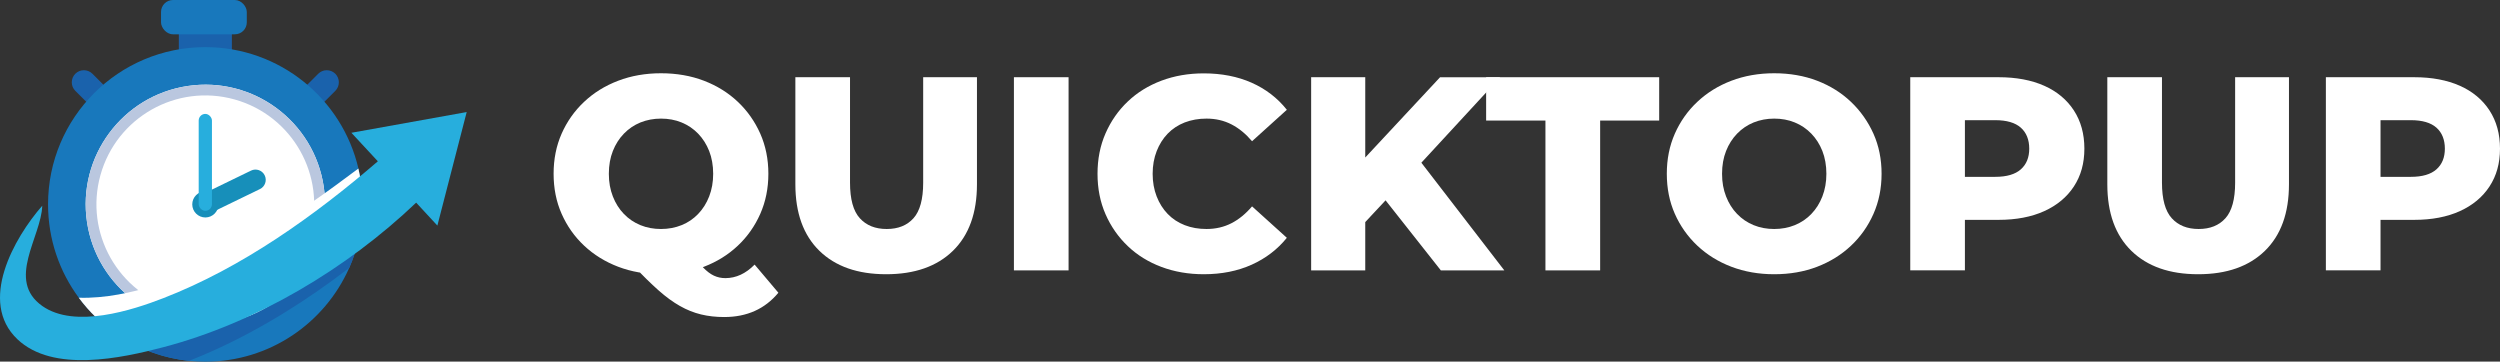
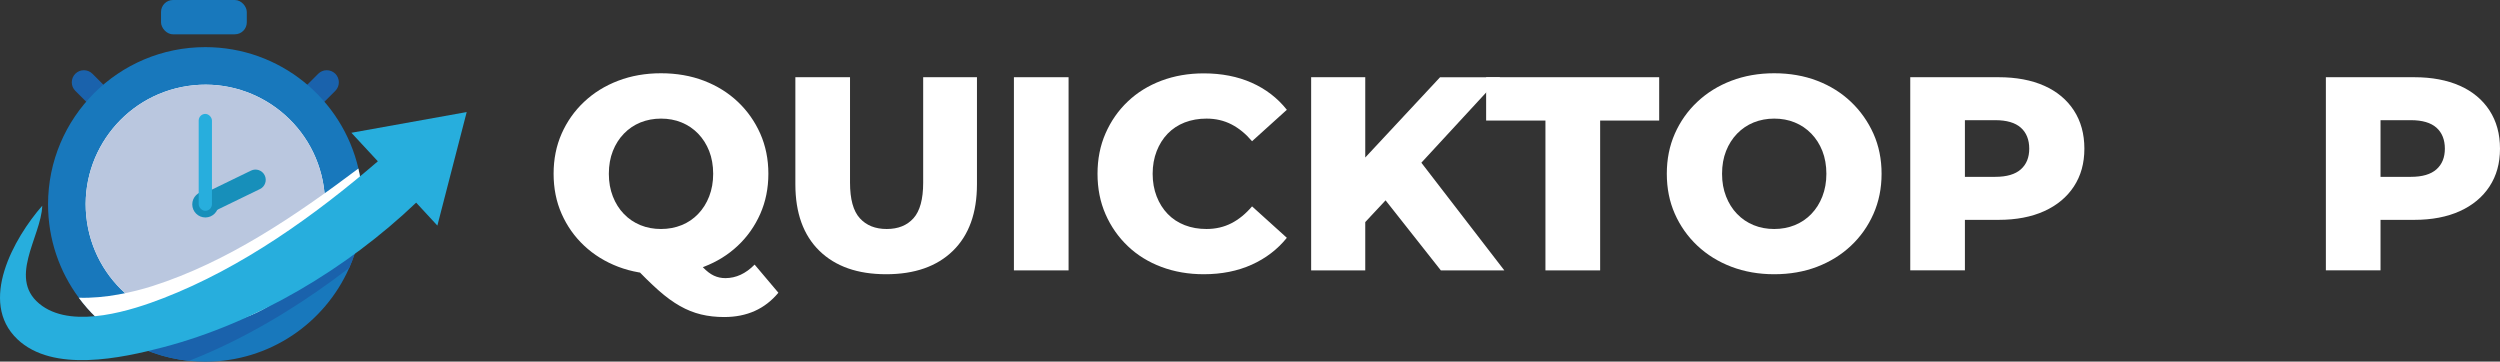
<svg xmlns="http://www.w3.org/2000/svg" id="Layer_2" data-name="Layer 2" width="462.02" height="66.83" viewBox="0 0 462.02 66.83">
  <rect x="0" y="0" width="462.02" height="66.83" fill="#333333" stroke="none" />
  <defs>
    <style>      .cls-1 {        fill: #fff;      }      .cls-2 {        fill: #bac7df;      }      .cls-3 {        fill: #178fba;      }      .cls-4 {        fill: #1878bc;      }      .cls-5 {        fill: #1a62ac;      }      .cls-6 {        fill: #27aedd;      }    </style>
  </defs>
  <g id="OBJECTS">
    <g>
      <path class="cls-1" d="m122.16,50.68c-2.86,0-5.49-.46-7.91-1.38-2.41-.92-4.51-2.22-6.3-3.9-1.79-1.68-3.17-3.65-4.16-5.89-.99-2.24-1.48-4.71-1.48-7.4s.49-5.15,1.48-7.4c.99-2.24,2.37-4.21,4.16-5.89,1.78-1.68,3.88-2.98,6.3-3.9,2.41-.92,5.05-1.38,7.91-1.38s5.53.46,7.93,1.38,4.48,2.21,6.25,3.88c1.77,1.67,3.15,3.63,4.16,5.89,1,2.26,1.5,4.73,1.5,7.42s-.5,5.16-1.5,7.42c-1,2.26-2.39,4.23-4.16,5.89-1.77,1.67-3.85,2.96-6.25,3.88s-5.04,1.38-7.93,1.38Zm0-8.36c1.36,0,2.63-.24,3.8-.71s2.19-1.16,3.06-2.07c.87-.9,1.55-1.98,2.04-3.24.49-1.26.74-2.65.74-4.18s-.25-2.97-.74-4.21c-.49-1.24-1.17-2.31-2.04-3.21-.87-.9-1.89-1.59-3.06-2.07-1.17-.48-2.44-.71-3.8-.71s-2.63.24-3.8.71c-1.17.48-2.19,1.17-3.06,2.07-.87.9-1.55,1.97-2.04,3.21-.49,1.24-.74,2.64-.74,4.21s.25,2.92.74,4.18c.49,1.26,1.17,2.34,2.04,3.24.87.9,1.89,1.59,3.06,2.07s2.44.71,3.8.71Zm11.68,16.27c-1.53,0-2.96-.16-4.28-.48-1.33-.32-2.63-.84-3.9-1.56s-2.6-1.68-3.98-2.91c-1.38-1.22-2.92-2.74-4.62-4.54l10.56-2.65c.85,1.26,1.61,2.24,2.3,2.96.68.71,1.35,1.22,2.01,1.53.66.31,1.37.46,2.12.46,1.97,0,3.77-.83,5.41-2.5l4.39,5.2c-2.48,2.99-5.81,4.49-10,4.49Z" />
      <path class="cls-1" d="m163.77,50.68c-5.27,0-9.38-1.44-12.34-4.33-2.96-2.89-4.44-6.99-4.44-12.29V14.27h10.1v19.48c0,3.06.6,5.25,1.81,6.58,1.21,1.33,2.86,1.99,4.97,1.99s3.76-.66,4.95-1.99c1.19-1.33,1.79-3.52,1.79-6.58V14.27h9.94v19.79c0,5.3-1.48,9.4-4.44,12.29-2.96,2.89-7.07,4.33-12.34,4.33Z" />
      <path class="cls-1" d="m187.38,49.97V14.27h10.1v35.7h-10.1Z" />
      <path class="cls-1" d="m222.47,50.68c-2.82,0-5.43-.45-7.83-1.35-2.4-.9-4.47-2.18-6.22-3.85-1.75-1.67-3.12-3.63-4.11-5.89-.99-2.26-1.48-4.75-1.48-7.47s.49-5.21,1.48-7.47c.99-2.26,2.35-4.22,4.11-5.89,1.75-1.67,3.83-2.95,6.22-3.85,2.4-.9,5.01-1.35,7.83-1.35,3.3,0,6.25.58,8.85,1.73,2.6,1.16,4.77,2.82,6.5,5l-6.43,5.81c-1.16-1.36-2.42-2.4-3.8-3.11s-2.92-1.07-4.62-1.07c-1.46,0-2.8.24-4.03.71-1.22.48-2.27,1.17-3.14,2.07-.87.9-1.55,1.98-2.04,3.24-.49,1.26-.74,2.65-.74,4.18s.25,2.92.74,4.18c.49,1.26,1.17,2.34,2.04,3.24.87.9,1.91,1.59,3.14,2.07s2.57.71,4.03.71c1.7,0,3.24-.36,4.62-1.07,1.38-.71,2.64-1.75,3.8-3.11l6.43,5.81c-1.73,2.14-3.9,3.8-6.5,4.97-2.6,1.17-5.55,1.76-8.85,1.76Z" />
      <path class="cls-1" d="m242.31,49.97V14.27h10v35.7h-10Zm9.03-7.9l-.56-11.32,15.35-16.47h11.12l-15.3,16.58-5.61,5.87-5,5.35Zm14.94,7.9l-11.63-14.74,6.58-7.04,16.78,21.78h-11.73Z" />
      <path class="cls-1" d="m285.61,49.97v-27.69h-10.96v-8.01h31.98v8.01h-10.91v27.69h-10.1Z" />
      <path class="cls-1" d="m327.89,50.68c-2.86,0-5.49-.46-7.91-1.38s-4.51-2.22-6.3-3.9c-1.78-1.68-3.17-3.65-4.16-5.89s-1.48-4.71-1.48-7.4.49-5.15,1.48-7.4c.99-2.24,2.37-4.21,4.16-5.89,1.79-1.68,3.88-2.98,6.3-3.9s5.05-1.38,7.91-1.38,5.53.46,7.93,1.38c2.4.92,4.48,2.22,6.25,3.9,1.77,1.68,3.15,3.65,4.16,5.89,1,2.24,1.5,4.71,1.5,7.4s-.5,5.16-1.5,7.42c-1,2.26-2.39,4.23-4.16,5.89-1.77,1.67-3.85,2.96-6.25,3.88-2.4.92-5.04,1.38-7.93,1.38Zm0-8.36c1.36,0,2.63-.24,3.8-.71,1.17-.48,2.19-1.16,3.06-2.07.87-.9,1.55-1.98,2.04-3.24.49-1.26.74-2.65.74-4.18s-.25-2.97-.74-4.21c-.49-1.24-1.17-2.31-2.04-3.21-.87-.9-1.89-1.59-3.06-2.07-1.17-.48-2.44-.71-3.8-.71s-2.63.24-3.8.71c-1.17.48-2.19,1.17-3.06,2.07-.87.9-1.55,1.97-2.04,3.21-.49,1.24-.74,2.64-.74,4.21s.25,2.92.74,4.18c.49,1.26,1.17,2.34,2.04,3.24.87.9,1.89,1.59,3.06,2.07s2.44.71,3.8.71Z" />
      <path class="cls-1" d="m353.03,49.97V14.27h16.32c3.26,0,6.08.53,8.44,1.58,2.36,1.05,4.19,2.58,5.48,4.56,1.29,1.99,1.94,4.34,1.94,7.06s-.65,5.02-1.94,6.99c-1.29,1.97-3.12,3.49-5.48,4.56-2.36,1.07-5.18,1.61-8.44,1.61h-10.71l4.49-4.39v13.72h-10.1Zm10.1-12.65l-4.49-4.64h10.1c2.11,0,3.68-.46,4.72-1.38s1.56-2.19,1.56-3.83-.52-2.96-1.56-3.88-2.61-1.38-4.72-1.38h-10.1l4.49-4.64v19.74Z" />
-       <path class="cls-1" d="m406.23,50.68c-5.27,0-9.38-1.44-12.34-4.33-2.96-2.89-4.44-6.99-4.44-12.29V14.27h10.1v19.48c0,3.06.6,5.25,1.81,6.58,1.21,1.33,2.86,1.99,4.97,1.99s3.76-.66,4.95-1.99c1.19-1.33,1.79-3.52,1.79-6.58V14.27h9.95v19.79c0,5.3-1.48,9.4-4.44,12.29-2.96,2.89-7.07,4.33-12.34,4.33Z" />
      <path class="cls-1" d="m429.84,49.97V14.27h16.32c3.26,0,6.08.53,8.44,1.58,2.36,1.05,4.19,2.58,5.48,4.56,1.29,1.99,1.94,4.34,1.94,7.06s-.65,5.02-1.94,6.99c-1.29,1.97-3.12,3.49-5.48,4.56-2.36,1.07-5.18,1.61-8.44,1.61h-10.71l4.49-4.39v13.72h-10.1Zm10.1-12.65l-4.49-4.64h10.1c2.11,0,3.68-.46,4.72-1.38s1.56-2.19,1.56-3.83-.52-2.96-1.56-3.88-2.61-1.38-4.72-1.38h-10.1l4.49-4.64v19.74Z" />
    </g>
    <g>
      <g>
        <path class="cls-5" d="m56.28,22.48l-3.16-3.16,5.69-5.69c.87-.87,2.28-.87,3.16,0h0c.87.87.87,2.29,0,3.16l-5.69,5.69Z" />
        <path class="cls-5" d="m19.61,22.48l3.16-3.16-5.69-5.69c-.87-.87-2.29-.87-3.16,0h0c-.87.87-.87,2.29,0,3.16l5.69,5.69Z" />
      </g>
-       <rect class="cls-5" x="33.05" y="3.71" width="9.8" height="6.35" />
      <path class="cls-4" d="m67.01,37.77c0,2.42-.3,4.77-.86,7.01-.4,1.64-.95,3.23-1.62,4.74-4.51,10.2-14.72,17.32-26.59,17.32-1.01,0-2.01-.05-2.99-.15-4.66-.48-8.99-2.06-12.73-4.48-.19-.12-.38-.25-.57-.38-2.73-1.85-5.13-4.16-7.09-6.81-3.57-4.82-5.68-10.79-5.68-17.25,0-16.05,13.01-29.06,29.06-29.06,13.78,0,25.31,9.58,28.3,22.44.16.69.3,1.4.41,2.1.23,1.47.35,2.98.35,4.52Z" />
      <path class="cls-5" d="m67.01,37.77c0,4.18-.89,8.17-2.48,11.75-.98.75-2.03,1.53-3.12,2.33-6.98,5.08-16.15,10.8-26.46,14.83-4.9-.51-9.44-2.22-13.31-4.85,3.32-.99,6.75-2.41,10.18-4.1h0c.62-.31,1.24-.63,1.86-.96h0c.62-.32,1.24-.66,1.86-1h0c6.02-3.31,11.86-7.27,16.86-10.98.64-.47,1.26-.94,1.86-1.4h0c.63-.49,1.26-.96,1.86-1.43,5.11-3.96,8.92-7.3,10.51-8.71.23,1.47.35,2.98.35,4.52Z" />
      <circle class="cls-1" cx="37.95" cy="37.77" r="22.12" transform="translate(-5.15 6.01) rotate(-8.48)" />
      <circle class="cls-2" cx="37.95" cy="37.77" r="22.12" transform="translate(-5.15 6.01) rotate(-8.48)" />
-       <circle class="cls-1" cx="37.95" cy="37.77" r="20.12" transform="translate(-8.63 64.17) rotate(-74.42)" />
      <path class="cls-1" d="m67.01,37.77c0,2.42-.3,4.77-.86,7.01-11.59,7.81-24.95,13.75-38.31,16.44-1.68.34-3.6.7-5.63.99-.19-.12-.38-.25-.57-.38-2.73-1.85-5.13-4.16-7.09-6.81,4.88.17,10.12-1.04,13.59-2.14,13.89-4.44,26.42-12.97,38.09-21.73.16.69.3,1.4.41,2.1.23,1.47.35,2.98.35,4.52Z" />
      <path class="cls-6" d="m64.94,24.54s3.26,3.51,4.89,5.27c-11.74,10.1-25.12,19.66-39.64,25.29-5.71,2.22-16.36,5.68-22.36,1.46-6.75-4.75-.21-12.73-.02-18.54-5.23,5.97-11.87,17.76-4.6,24.67,6.59,6.27,19.27,3.5,26.96,1.48,17.13-4.49,33.95-14.51,46.74-26.72,1.31,1.41,3.92,4.24,3.92,4.24l5.42-20.98-21.31,3.83Z" />
      <rect class="cls-4" x="29.76" y="0" width="15.85" height="6.34" rx="2.21" ry="2.21" />
      <g>
        <path class="cls-3" d="m40.37,37.77c0,1.34-1.09,2.42-2.42,2.42s-2.42-1.09-2.42-2.42,1.09-2.42,2.42-2.42,2.42,1.09,2.42,2.42Z" />
        <g>
          <path class="cls-3" d="m36.18,38.59h0c-.46-.94-.06-2.08.88-2.53l9.33-4.53c.94-.46,2.08-.06,2.53.88h0c.46.94.06,2.08-.88,2.53l-9.33,4.53c-.94.46-2.08.06-2.53-.88Z" />
          <rect class="cls-6" x="36.72" y="21.05" width="2.45" height="17.91" rx="1.23" ry="1.23" />
        </g>
      </g>
    </g>
  </g>
</svg>